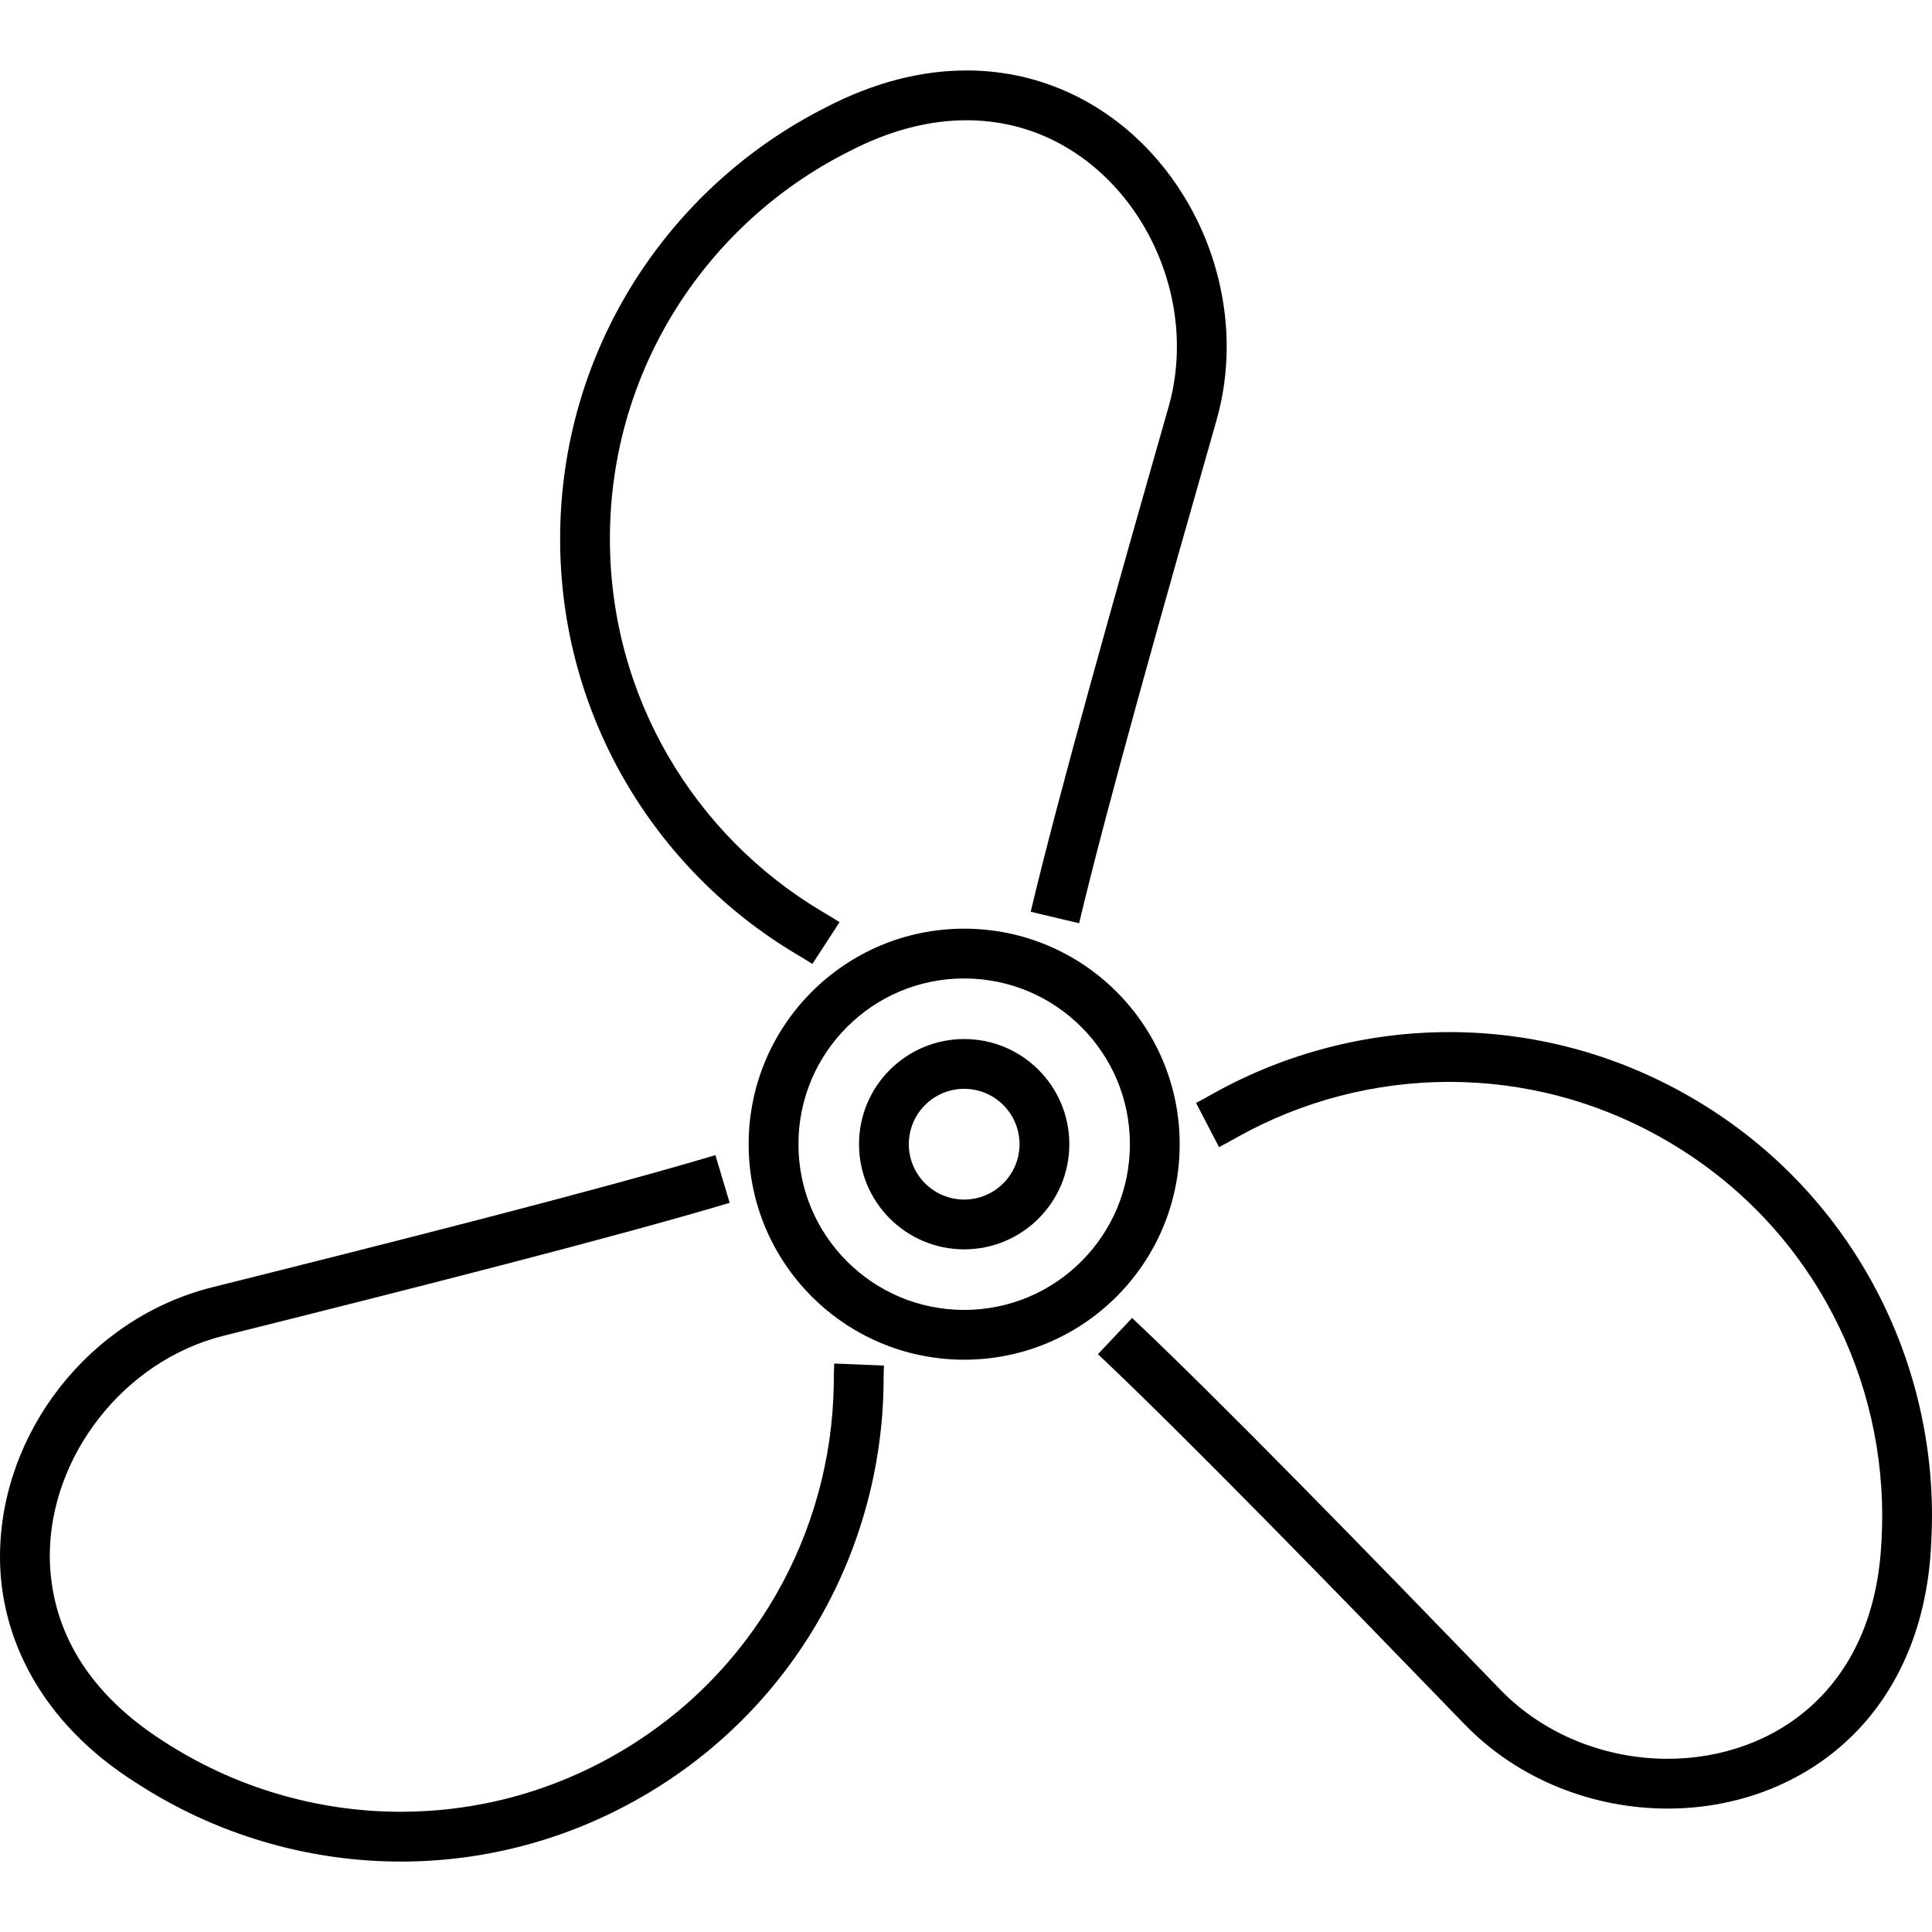
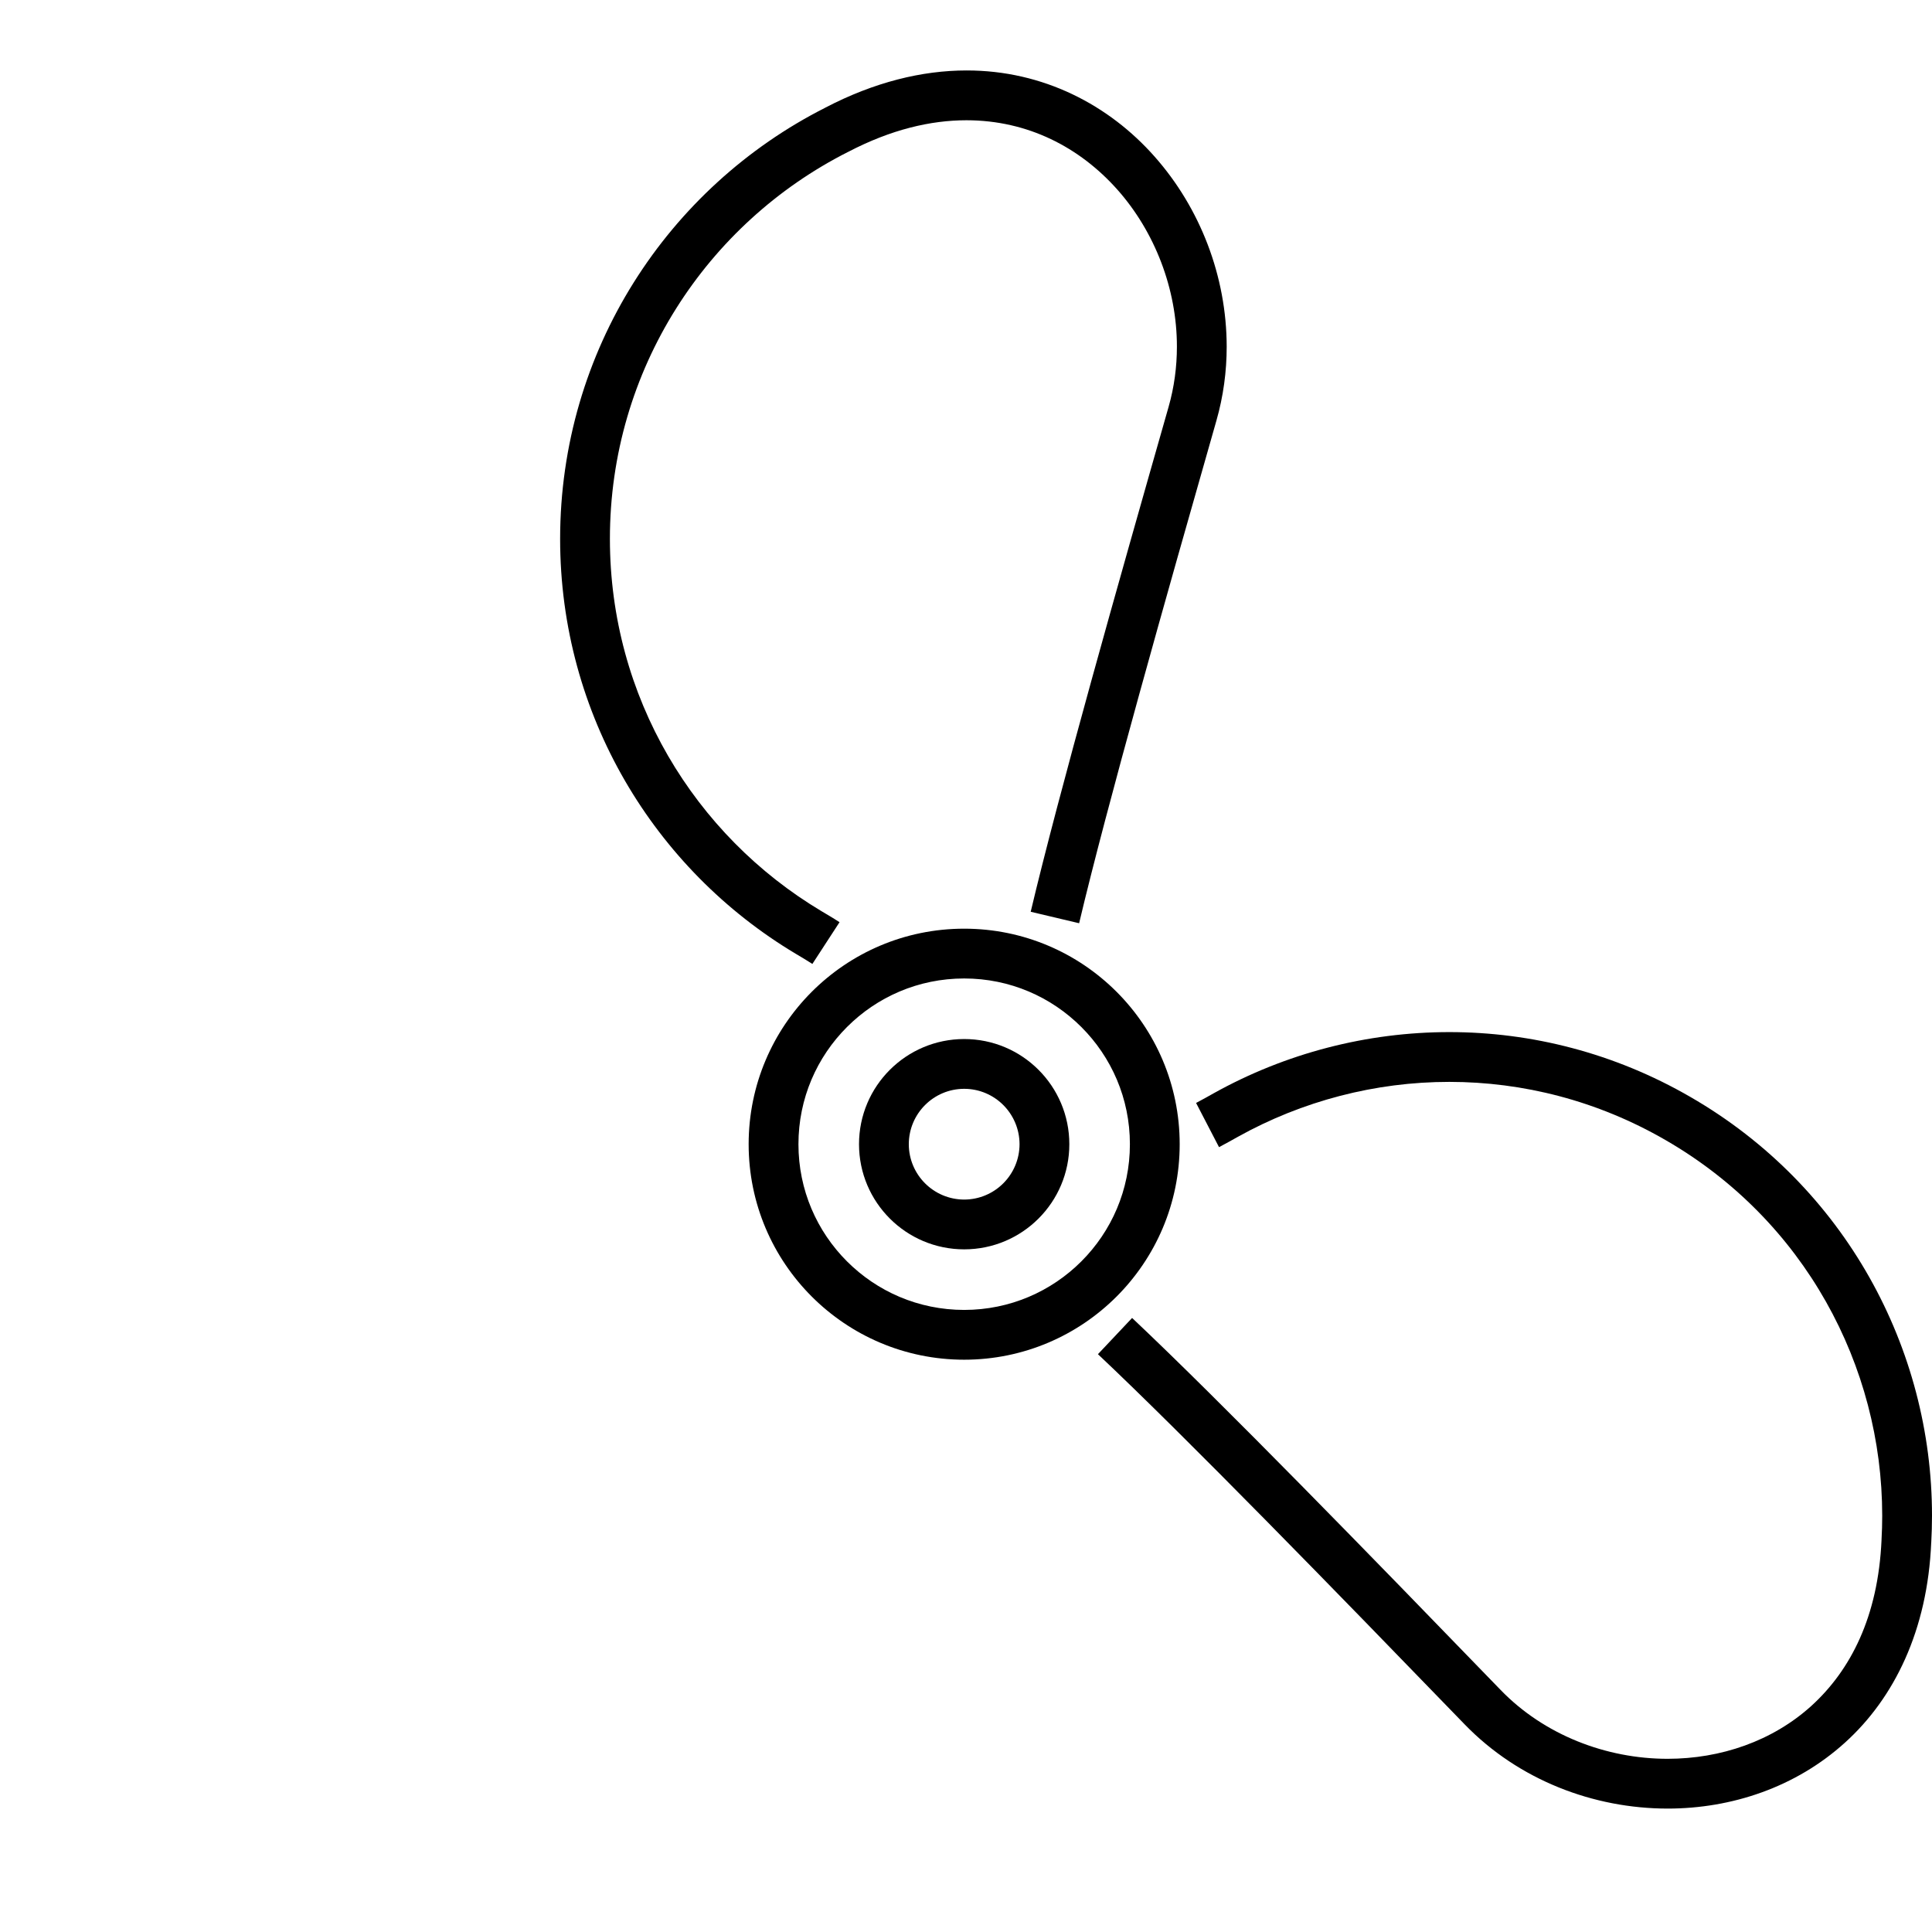
<svg xmlns="http://www.w3.org/2000/svg" height="800px" width="800px" version="1.1" id="_x32_" viewBox="0 0 512 512" xml:space="preserve">
  <style type="text/css">
	.st0{fill:#000000;}
</style>
  <g>
    <path class="st0" d="M210.856,252.749c1.366,0.816,2.869,1.684,4.432,2.706l7.198-11.063c-1.924-1.254-3.651-2.233-4.853-2.963   c-33.567-20.073-56.002-56.706-56.002-98.63c-0.009-44.81,25.665-83.606,63.096-102.529l0.078-0.034   c11.32-5.91,21.826-8.366,31.333-8.366c16.294,0.018,30.01,7.189,39.974,18.382c9.93,11.174,15.796,26.36,15.779,41.614   c0,5.36-0.713,10.736-2.208,15.976c-13.494,47.267-29.039,102.16-36.538,133.786l12.832,3.04   c7.361-31.059,22.908-86.003,36.384-133.201c1.847-6.458,2.723-13.064,2.723-19.6c-0.018-18.604-7.009-36.71-19.103-50.366   c-12.059-13.657-29.52-22.848-49.843-22.83c-11.784,0-24.423,3.092-37.354,9.826l0,0c-0.013,0.008-0.026,0.017-0.043,0.017   c-0.013,0.018-0.026,0.018-0.043,0.026v0.009c-41.679,21.087-70.251,64.341-70.26,114.253   C148.438,189.516,173.467,230.409,210.856,252.749z" />
-     <path class="st0" d="M220.956,366.96v-0.026c-0.61,39.098-21.12,76.847-57.436,97.806c-18.088,10.444-37.8,15.392-57.272,15.4   c-22.324,0-44.328-6.528-63.078-18.793l-0.069-0.043c-21.688-13.914-29.813-31.599-29.907-48.984   c-0.009-13.013,4.818-25.982,13.055-36.504c8.229-10.53,19.782-18.526,32.982-21.824c47.678-11.922,102.984-25.914,134.137-35.233   l-3.779-12.643c-30.603,9.165-85.943,23.174-133.561,35.078c-32.579,8.28-55.907,38.634-56.027,71.127   c-0.095,21.782,11.054,44.346,36.023,60.116l0.004-0.009c20.889,13.648,45.36,20.906,70.221,20.906   c21.714,0,43.745-5.539,63.869-17.169c40.472-23.345,63.371-65.484,64.032-109.022v-0.025c0.018-1.564,0.018-3.334,0.095-5.223   l-13.176-0.55C220.974,363.558,220.974,365.516,220.956,366.96z" />
    <path class="st0" d="M512,401.668c0.009-44.226-22.958-87.275-64.024-110.963c-20.132-11.648-42.173-17.188-63.886-17.188   c-21.869,0-43.436,5.609-62.52,16.251c-1.409,0.782-2.921,1.658-4.596,2.525l6.081,11.715c1.993-1.039,3.686-2.018,4.931-2.706   c17.126-9.551,36.486-14.593,56.104-14.593c19.48,0.008,39.192,4.956,57.289,15.418c36.848,21.25,57.419,59.832,57.427,99.54   c0,2.122-0.06,4.252-0.18,6.373v0.085c-0.91,20.357-8.219,34.494-18.544,43.908c-10.35,9.388-24.076,14.061-38.136,14.069   c-16.276,0.009-32.742-6.312-44.303-18.286c-34.202-35.335-73.978-76.254-97.624-98.543l-9.053,9.602   c23.234,21.894,63.045,62.83,97.195,98.114c14.327,14.782,34.167,22.298,53.785,22.306c16.947,0,33.927-5.643,47-17.487   c13.064-11.802,21.877-29.779,22.848-53.038h0.009C511.931,406.4,512,404.03,512,401.668z" />
    <path class="st0" d="M312.629,303.228c0-31.556-25.57-57.118-57.11-57.118c-31.548,0-57.118,25.562-57.118,57.118   c0,31.539,25.57,57.101,57.118,57.109C287.058,360.329,312.629,334.767,312.629,303.228z M255.519,347.144   c-12.153-0.008-23.096-4.904-31.058-12.866c-7.962-7.962-12.866-18.906-12.866-31.05c0-12.154,4.904-23.096,12.866-31.059   c7.962-7.961,18.905-12.866,31.058-12.866c12.146,0,23.088,4.905,31.05,12.866c7.962,7.962,12.867,18.905,12.867,31.059   c0,12.145-4.904,23.088-12.867,31.05C278.607,342.239,267.665,347.136,255.519,347.144z" />
    <path class="st0" d="M255.519,275.356c-15.392,0.009-27.871,12.48-27.871,27.872c0.008,15.392,12.48,27.855,27.871,27.863   c15.401-0.008,27.864-12.48,27.864-27.863C283.383,287.836,270.92,275.356,255.519,275.356z M255.519,317.898   c-8.108-0.017-14.662-6.579-14.678-14.67c0.017-8.108,6.57-14.67,14.678-14.679c8.1,0.009,14.653,6.571,14.671,14.679   C270.172,311.318,263.619,317.881,255.519,317.898z" />
  </g>
</svg>